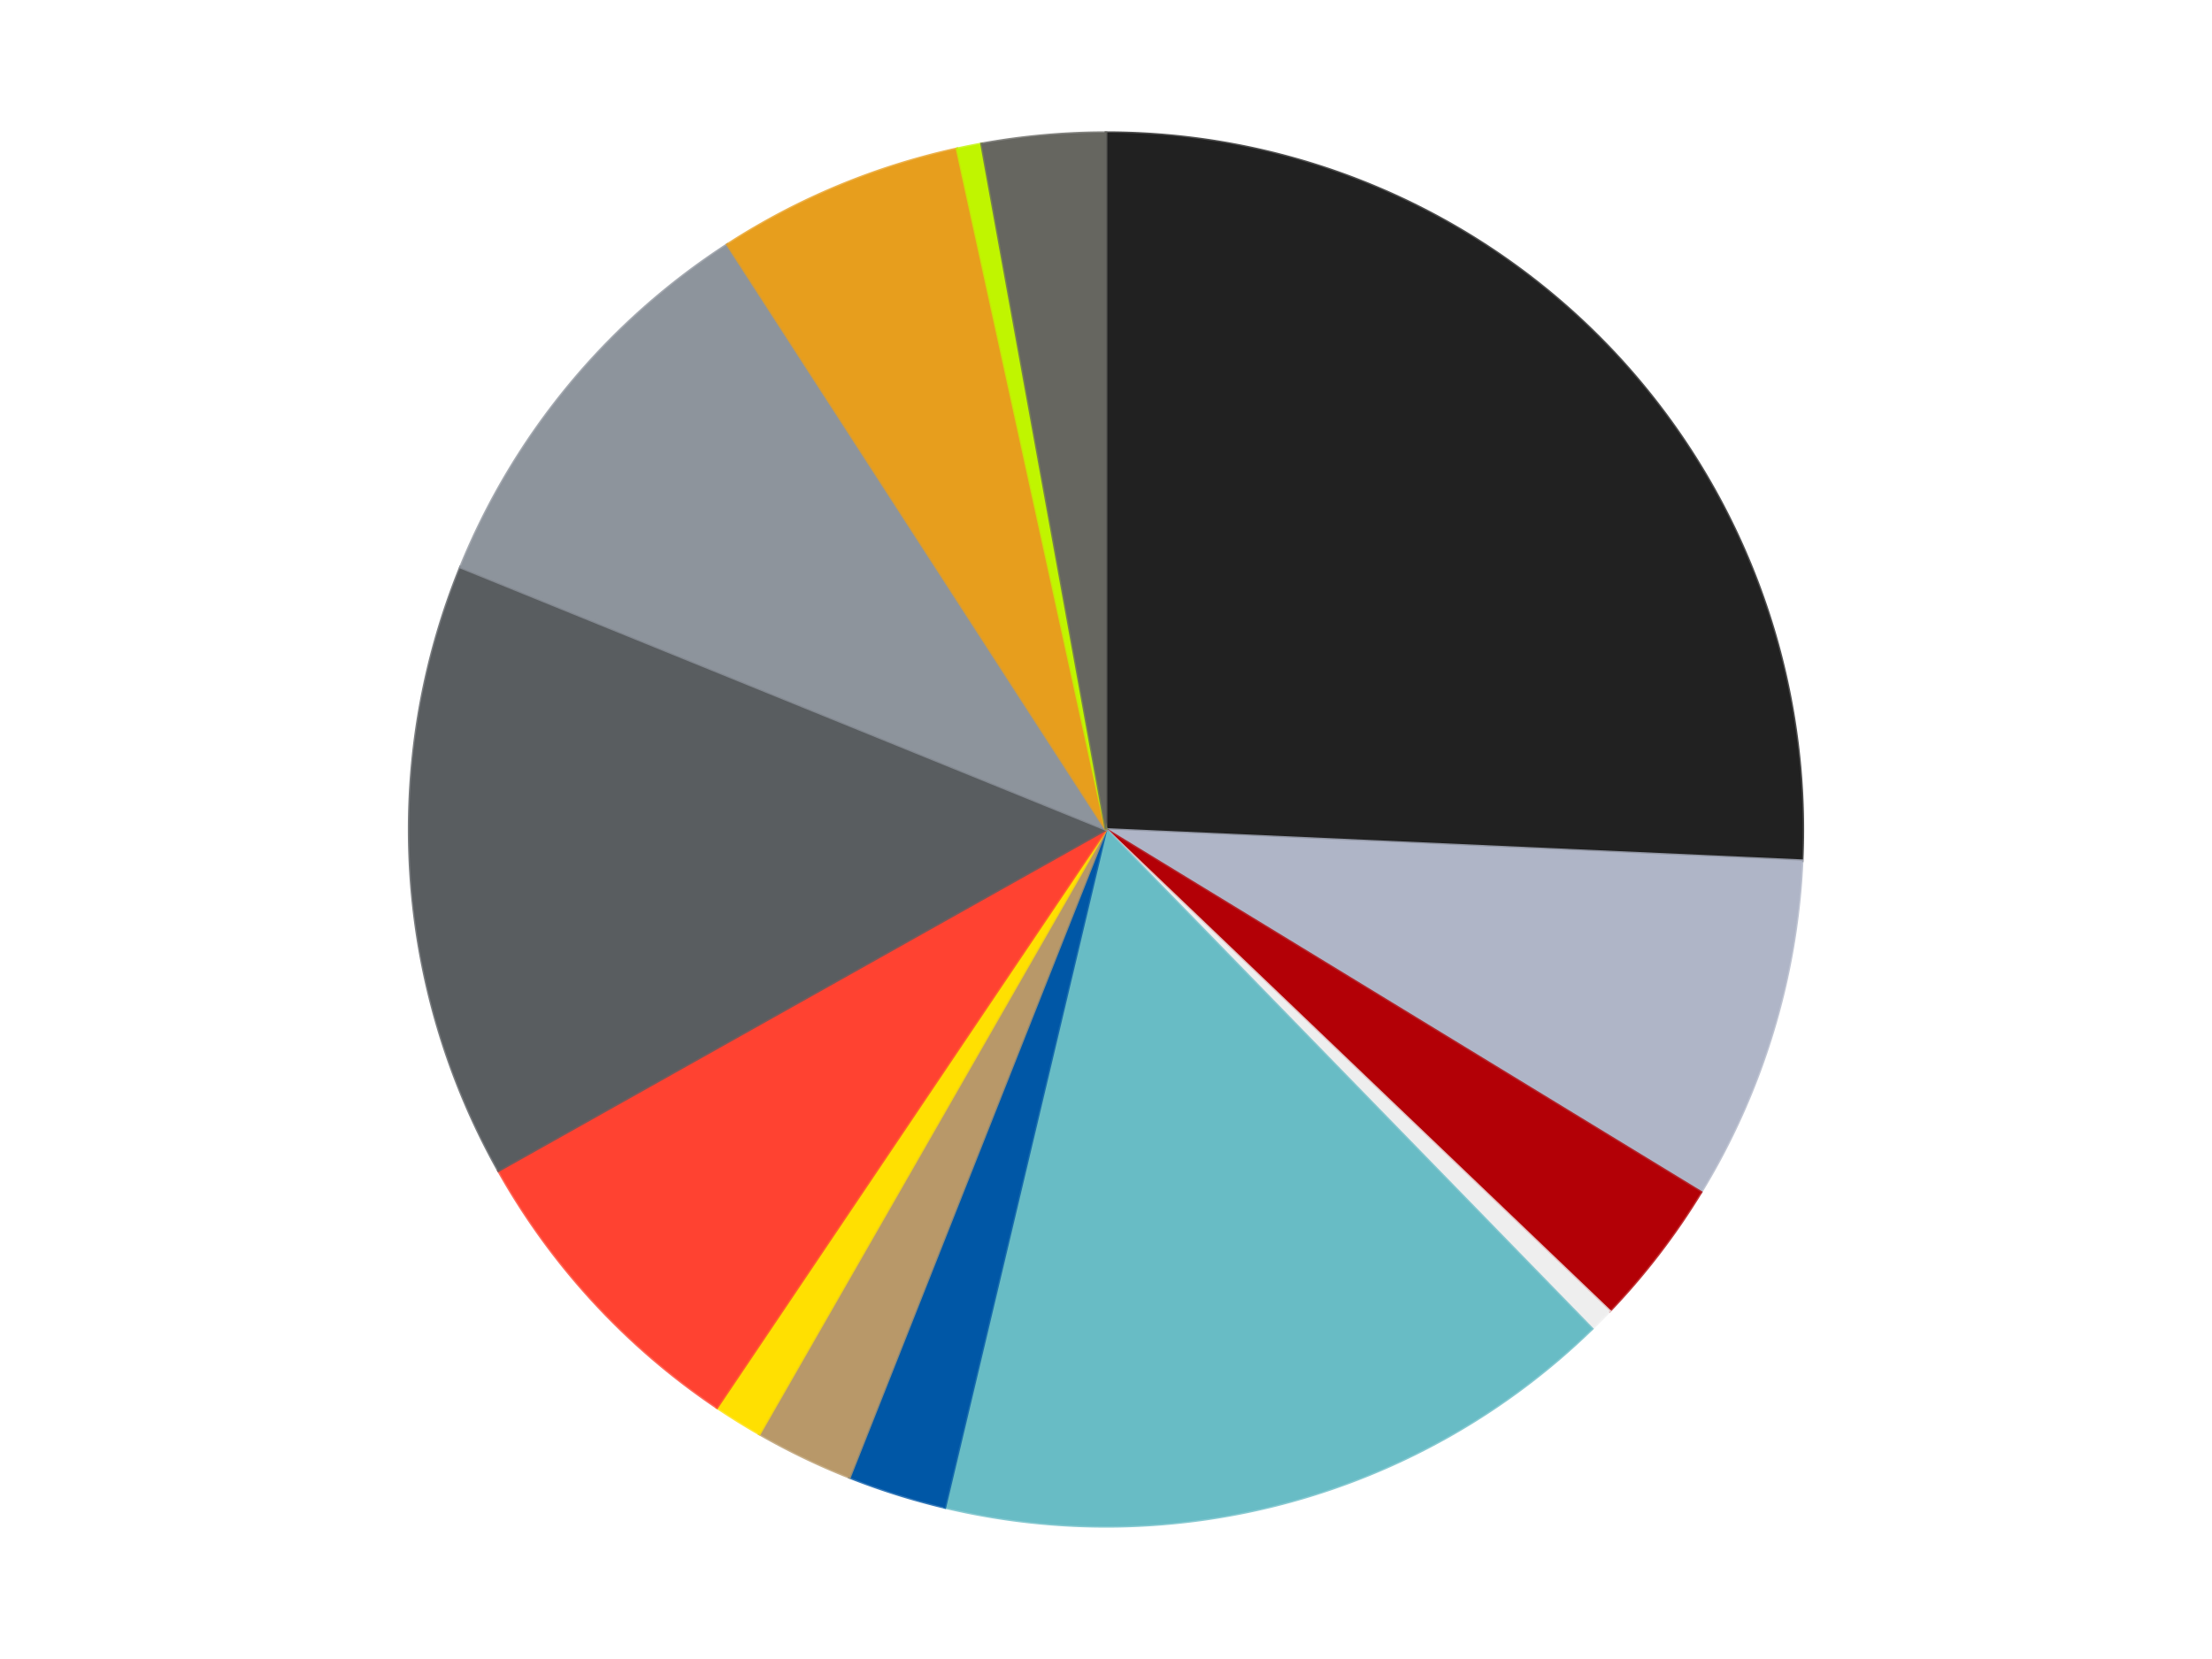
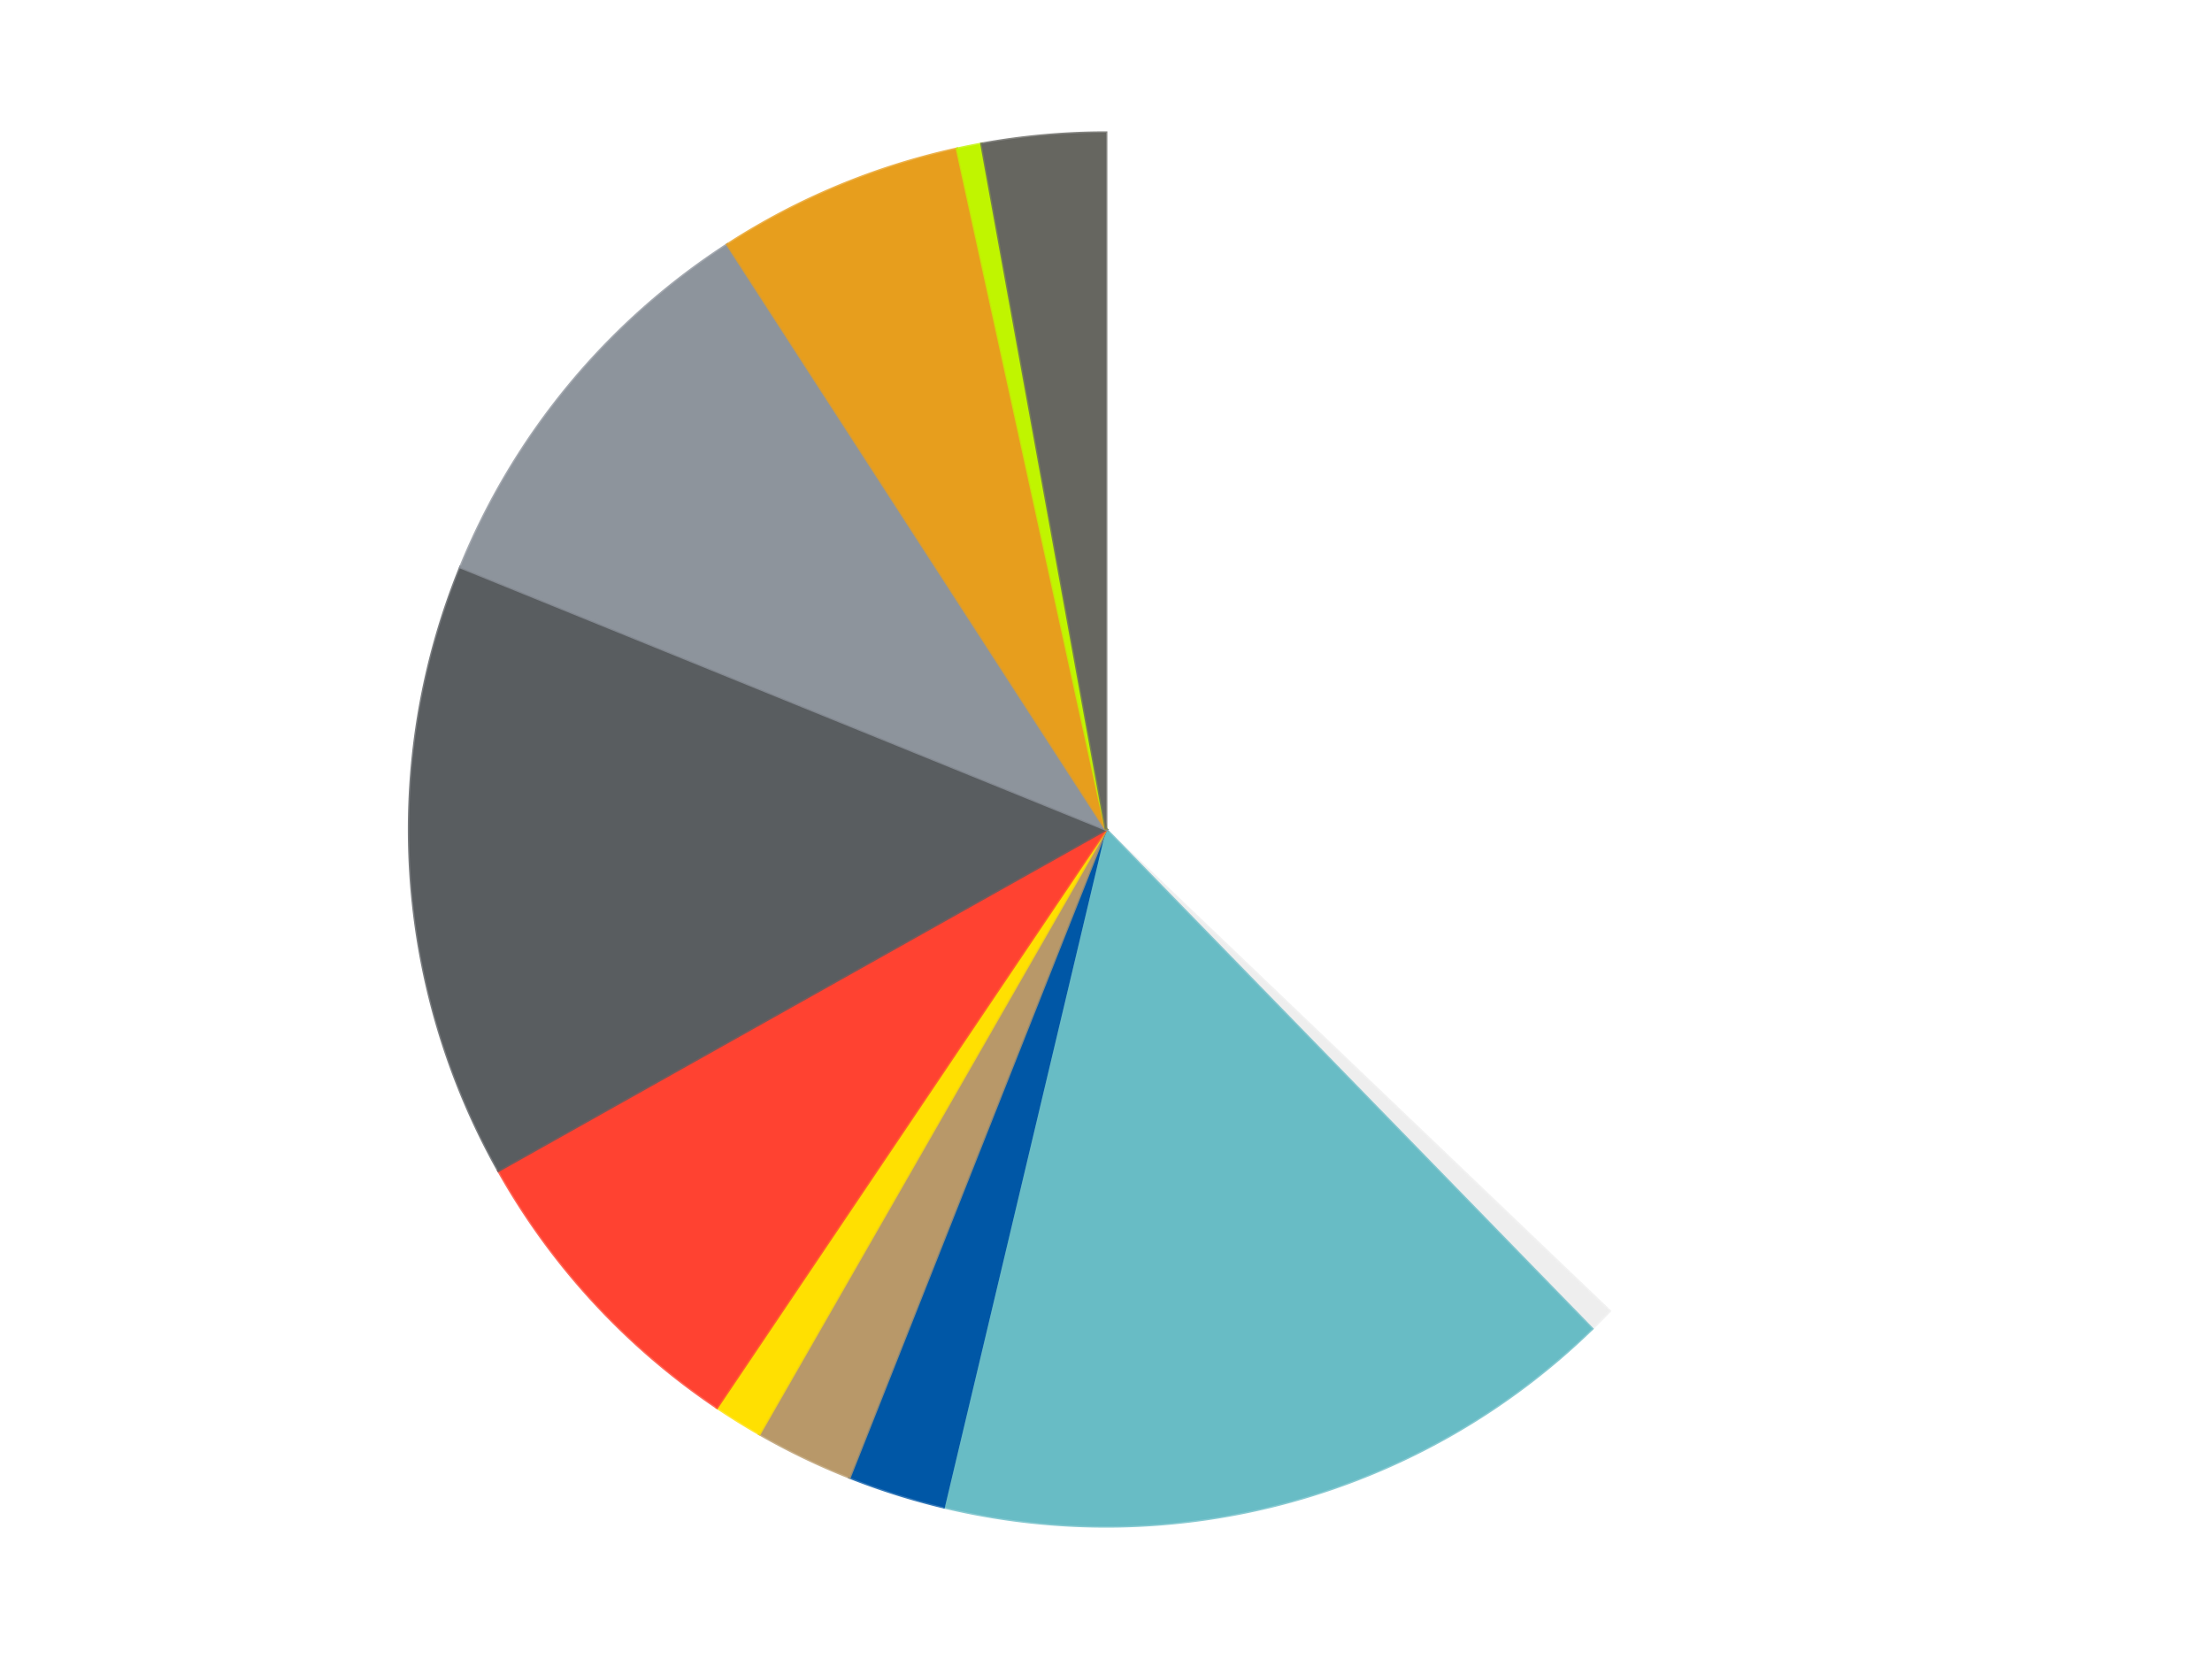
<svg xmlns="http://www.w3.org/2000/svg" xmlns:xlink="http://www.w3.org/1999/xlink" id="chart-58848750-a820-4a29-9ac7-ecb646e5eedb" class="pygal-chart" viewBox="0 0 800 600">
  <defs>
    <style type="text/css">#chart-58848750-a820-4a29-9ac7-ecb646e5eedb{-webkit-user-select:none;-webkit-font-smoothing:antialiased;font-family:Consolas,"Liberation Mono",Menlo,Courier,monospace}#chart-58848750-a820-4a29-9ac7-ecb646e5eedb .title{font-family:Consolas,"Liberation Mono",Menlo,Courier,monospace;font-size:16px}#chart-58848750-a820-4a29-9ac7-ecb646e5eedb .legends .legend text{font-family:Consolas,"Liberation Mono",Menlo,Courier,monospace;font-size:14px}#chart-58848750-a820-4a29-9ac7-ecb646e5eedb .axis text{font-family:Consolas,"Liberation Mono",Menlo,Courier,monospace;font-size:10px}#chart-58848750-a820-4a29-9ac7-ecb646e5eedb .axis text.major{font-family:Consolas,"Liberation Mono",Menlo,Courier,monospace;font-size:10px}#chart-58848750-a820-4a29-9ac7-ecb646e5eedb .text-overlay text.value{font-family:Consolas,"Liberation Mono",Menlo,Courier,monospace;font-size:16px}#chart-58848750-a820-4a29-9ac7-ecb646e5eedb .text-overlay text.label{font-family:Consolas,"Liberation Mono",Menlo,Courier,monospace;font-size:10px}#chart-58848750-a820-4a29-9ac7-ecb646e5eedb .tooltip{font-family:Consolas,"Liberation Mono",Menlo,Courier,monospace;font-size:14px}#chart-58848750-a820-4a29-9ac7-ecb646e5eedb text.no_data{font-family:Consolas,"Liberation Mono",Menlo,Courier,monospace;font-size:64px}
#chart-58848750-a820-4a29-9ac7-ecb646e5eedb{background-color:transparent}#chart-58848750-a820-4a29-9ac7-ecb646e5eedb path,#chart-58848750-a820-4a29-9ac7-ecb646e5eedb line,#chart-58848750-a820-4a29-9ac7-ecb646e5eedb rect,#chart-58848750-a820-4a29-9ac7-ecb646e5eedb circle{-webkit-transition:150ms;-moz-transition:150ms;transition:150ms}#chart-58848750-a820-4a29-9ac7-ecb646e5eedb .graph &gt; .background{fill:transparent}#chart-58848750-a820-4a29-9ac7-ecb646e5eedb .plot &gt; .background{fill:transparent}#chart-58848750-a820-4a29-9ac7-ecb646e5eedb .graph{fill:rgba(0,0,0,.87)}#chart-58848750-a820-4a29-9ac7-ecb646e5eedb text.no_data{fill:rgba(0,0,0,1)}#chart-58848750-a820-4a29-9ac7-ecb646e5eedb .title{fill:rgba(0,0,0,1)}#chart-58848750-a820-4a29-9ac7-ecb646e5eedb .legends .legend text{fill:rgba(0,0,0,.87)}#chart-58848750-a820-4a29-9ac7-ecb646e5eedb .legends .legend:hover text{fill:rgba(0,0,0,1)}#chart-58848750-a820-4a29-9ac7-ecb646e5eedb .axis .line{stroke:rgba(0,0,0,1)}#chart-58848750-a820-4a29-9ac7-ecb646e5eedb .axis .guide.line{stroke:rgba(0,0,0,.54)}#chart-58848750-a820-4a29-9ac7-ecb646e5eedb .axis .major.line{stroke:rgba(0,0,0,.87)}#chart-58848750-a820-4a29-9ac7-ecb646e5eedb .axis text.major{fill:rgba(0,0,0,1)}#chart-58848750-a820-4a29-9ac7-ecb646e5eedb .axis.y .guides:hover .guide.line,#chart-58848750-a820-4a29-9ac7-ecb646e5eedb .line-graph .axis.x .guides:hover .guide.line,#chart-58848750-a820-4a29-9ac7-ecb646e5eedb .stackedline-graph .axis.x .guides:hover .guide.line,#chart-58848750-a820-4a29-9ac7-ecb646e5eedb .xy-graph .axis.x .guides:hover .guide.line{stroke:rgba(0,0,0,1)}#chart-58848750-a820-4a29-9ac7-ecb646e5eedb .axis .guides:hover text{fill:rgba(0,0,0,1)}#chart-58848750-a820-4a29-9ac7-ecb646e5eedb .reactive{fill-opacity:1.0;stroke-opacity:.8;stroke-width:1}#chart-58848750-a820-4a29-9ac7-ecb646e5eedb .ci{stroke:rgba(0,0,0,.87)}#chart-58848750-a820-4a29-9ac7-ecb646e5eedb .reactive.active,#chart-58848750-a820-4a29-9ac7-ecb646e5eedb .active .reactive{fill-opacity:0.6;stroke-opacity:.9;stroke-width:4}#chart-58848750-a820-4a29-9ac7-ecb646e5eedb .ci .reactive.active{stroke-width:1.5}#chart-58848750-a820-4a29-9ac7-ecb646e5eedb .series text{fill:rgba(0,0,0,1)}#chart-58848750-a820-4a29-9ac7-ecb646e5eedb .tooltip rect{fill:transparent;stroke:rgba(0,0,0,1);-webkit-transition:opacity 150ms;-moz-transition:opacity 150ms;transition:opacity 150ms}#chart-58848750-a820-4a29-9ac7-ecb646e5eedb .tooltip .label{fill:rgba(0,0,0,.87)}#chart-58848750-a820-4a29-9ac7-ecb646e5eedb .tooltip .label{fill:rgba(0,0,0,.87)}#chart-58848750-a820-4a29-9ac7-ecb646e5eedb .tooltip .legend{font-size:.8em;fill:rgba(0,0,0,.54)}#chart-58848750-a820-4a29-9ac7-ecb646e5eedb .tooltip .x_label{font-size:.6em;fill:rgba(0,0,0,1)}#chart-58848750-a820-4a29-9ac7-ecb646e5eedb .tooltip .xlink{font-size:.5em;text-decoration:underline}#chart-58848750-a820-4a29-9ac7-ecb646e5eedb .tooltip .value{font-size:1.5em}#chart-58848750-a820-4a29-9ac7-ecb646e5eedb .bound{font-size:.5em}#chart-58848750-a820-4a29-9ac7-ecb646e5eedb .max-value{font-size:.75em;fill:rgba(0,0,0,.54)}#chart-58848750-a820-4a29-9ac7-ecb646e5eedb .map-element{fill:transparent;stroke:rgba(0,0,0,.54) !important}#chart-58848750-a820-4a29-9ac7-ecb646e5eedb .map-element .reactive{fill-opacity:inherit;stroke-opacity:inherit}#chart-58848750-a820-4a29-9ac7-ecb646e5eedb .color-0,#chart-58848750-a820-4a29-9ac7-ecb646e5eedb .color-0 a:visited{stroke:#F44336;fill:#F44336}#chart-58848750-a820-4a29-9ac7-ecb646e5eedb .color-1,#chart-58848750-a820-4a29-9ac7-ecb646e5eedb .color-1 a:visited{stroke:#3F51B5;fill:#3F51B5}#chart-58848750-a820-4a29-9ac7-ecb646e5eedb .color-2,#chart-58848750-a820-4a29-9ac7-ecb646e5eedb .color-2 a:visited{stroke:#009688;fill:#009688}#chart-58848750-a820-4a29-9ac7-ecb646e5eedb .color-3,#chart-58848750-a820-4a29-9ac7-ecb646e5eedb .color-3 a:visited{stroke:#FFC107;fill:#FFC107}#chart-58848750-a820-4a29-9ac7-ecb646e5eedb .color-4,#chart-58848750-a820-4a29-9ac7-ecb646e5eedb .color-4 a:visited{stroke:#FF5722;fill:#FF5722}#chart-58848750-a820-4a29-9ac7-ecb646e5eedb .color-5,#chart-58848750-a820-4a29-9ac7-ecb646e5eedb .color-5 a:visited{stroke:#9C27B0;fill:#9C27B0}#chart-58848750-a820-4a29-9ac7-ecb646e5eedb .color-6,#chart-58848750-a820-4a29-9ac7-ecb646e5eedb .color-6 a:visited{stroke:#03A9F4;fill:#03A9F4}#chart-58848750-a820-4a29-9ac7-ecb646e5eedb .color-7,#chart-58848750-a820-4a29-9ac7-ecb646e5eedb .color-7 a:visited{stroke:#8BC34A;fill:#8BC34A}#chart-58848750-a820-4a29-9ac7-ecb646e5eedb .color-8,#chart-58848750-a820-4a29-9ac7-ecb646e5eedb .color-8 a:visited{stroke:#FF9800;fill:#FF9800}#chart-58848750-a820-4a29-9ac7-ecb646e5eedb .color-9,#chart-58848750-a820-4a29-9ac7-ecb646e5eedb .color-9 a:visited{stroke:#E91E63;fill:#E91E63}#chart-58848750-a820-4a29-9ac7-ecb646e5eedb .color-10,#chart-58848750-a820-4a29-9ac7-ecb646e5eedb .color-10 a:visited{stroke:#2196F3;fill:#2196F3}#chart-58848750-a820-4a29-9ac7-ecb646e5eedb .color-11,#chart-58848750-a820-4a29-9ac7-ecb646e5eedb .color-11 a:visited{stroke:#4CAF50;fill:#4CAF50}#chart-58848750-a820-4a29-9ac7-ecb646e5eedb .color-12,#chart-58848750-a820-4a29-9ac7-ecb646e5eedb .color-12 a:visited{stroke:#FFEB3B;fill:#FFEB3B}#chart-58848750-a820-4a29-9ac7-ecb646e5eedb .color-13,#chart-58848750-a820-4a29-9ac7-ecb646e5eedb .color-13 a:visited{stroke:#673AB7;fill:#673AB7}#chart-58848750-a820-4a29-9ac7-ecb646e5eedb .text-overlay .color-0 text{fill:black}#chart-58848750-a820-4a29-9ac7-ecb646e5eedb .text-overlay .color-1 text{fill:black}#chart-58848750-a820-4a29-9ac7-ecb646e5eedb .text-overlay .color-2 text{fill:black}#chart-58848750-a820-4a29-9ac7-ecb646e5eedb .text-overlay .color-3 text{fill:black}#chart-58848750-a820-4a29-9ac7-ecb646e5eedb .text-overlay .color-4 text{fill:black}#chart-58848750-a820-4a29-9ac7-ecb646e5eedb .text-overlay .color-5 text{fill:black}#chart-58848750-a820-4a29-9ac7-ecb646e5eedb .text-overlay .color-6 text{fill:black}#chart-58848750-a820-4a29-9ac7-ecb646e5eedb .text-overlay .color-7 text{fill:black}#chart-58848750-a820-4a29-9ac7-ecb646e5eedb .text-overlay .color-8 text{fill:black}#chart-58848750-a820-4a29-9ac7-ecb646e5eedb .text-overlay .color-9 text{fill:black}#chart-58848750-a820-4a29-9ac7-ecb646e5eedb .text-overlay .color-10 text{fill:black}#chart-58848750-a820-4a29-9ac7-ecb646e5eedb .text-overlay .color-11 text{fill:black}#chart-58848750-a820-4a29-9ac7-ecb646e5eedb .text-overlay .color-12 text{fill:black}#chart-58848750-a820-4a29-9ac7-ecb646e5eedb .text-overlay .color-13 text{fill:black}
#chart-58848750-a820-4a29-9ac7-ecb646e5eedb text.no_data{text-anchor:middle}#chart-58848750-a820-4a29-9ac7-ecb646e5eedb .guide.line{fill:none}#chart-58848750-a820-4a29-9ac7-ecb646e5eedb .centered{text-anchor:middle}#chart-58848750-a820-4a29-9ac7-ecb646e5eedb .title{text-anchor:middle}#chart-58848750-a820-4a29-9ac7-ecb646e5eedb .legends .legend text{fill-opacity:1}#chart-58848750-a820-4a29-9ac7-ecb646e5eedb .axis.x text{text-anchor:middle}#chart-58848750-a820-4a29-9ac7-ecb646e5eedb .axis.x:not(.web) text[transform]{text-anchor:start}#chart-58848750-a820-4a29-9ac7-ecb646e5eedb .axis.x:not(.web) text[transform].backwards{text-anchor:end}#chart-58848750-a820-4a29-9ac7-ecb646e5eedb .axis.y text{text-anchor:end}#chart-58848750-a820-4a29-9ac7-ecb646e5eedb .axis.y text[transform].backwards{text-anchor:start}#chart-58848750-a820-4a29-9ac7-ecb646e5eedb .axis.y2 text{text-anchor:start}#chart-58848750-a820-4a29-9ac7-ecb646e5eedb .axis.y2 text[transform].backwards{text-anchor:end}#chart-58848750-a820-4a29-9ac7-ecb646e5eedb .axis .guide.line{stroke-dasharray:4,4;stroke:black}#chart-58848750-a820-4a29-9ac7-ecb646e5eedb .axis .major.guide.line{stroke-dasharray:6,6;stroke:black}#chart-58848750-a820-4a29-9ac7-ecb646e5eedb .horizontal .axis.y .guide.line,#chart-58848750-a820-4a29-9ac7-ecb646e5eedb .horizontal .axis.y2 .guide.line,#chart-58848750-a820-4a29-9ac7-ecb646e5eedb .vertical .axis.x .guide.line{opacity:0}#chart-58848750-a820-4a29-9ac7-ecb646e5eedb .horizontal .axis.always_show .guide.line,#chart-58848750-a820-4a29-9ac7-ecb646e5eedb .vertical .axis.always_show .guide.line{opacity:1 !important}#chart-58848750-a820-4a29-9ac7-ecb646e5eedb .axis.y .guides:hover .guide.line,#chart-58848750-a820-4a29-9ac7-ecb646e5eedb .axis.y2 .guides:hover .guide.line,#chart-58848750-a820-4a29-9ac7-ecb646e5eedb .axis.x .guides:hover .guide.line{opacity:1}#chart-58848750-a820-4a29-9ac7-ecb646e5eedb .axis .guides:hover text{opacity:1}#chart-58848750-a820-4a29-9ac7-ecb646e5eedb .nofill{fill:none}#chart-58848750-a820-4a29-9ac7-ecb646e5eedb .subtle-fill{fill-opacity:.2}#chart-58848750-a820-4a29-9ac7-ecb646e5eedb .dot{stroke-width:1px;fill-opacity:1;stroke-opacity:1}#chart-58848750-a820-4a29-9ac7-ecb646e5eedb .dot.active{stroke-width:5px}#chart-58848750-a820-4a29-9ac7-ecb646e5eedb .dot.negative{fill:transparent}#chart-58848750-a820-4a29-9ac7-ecb646e5eedb text,#chart-58848750-a820-4a29-9ac7-ecb646e5eedb tspan{stroke:none !important}#chart-58848750-a820-4a29-9ac7-ecb646e5eedb .series text.active{opacity:1}#chart-58848750-a820-4a29-9ac7-ecb646e5eedb .tooltip rect{fill-opacity:.95;stroke-width:.5}#chart-58848750-a820-4a29-9ac7-ecb646e5eedb .tooltip text{fill-opacity:1}#chart-58848750-a820-4a29-9ac7-ecb646e5eedb .showable{visibility:hidden}#chart-58848750-a820-4a29-9ac7-ecb646e5eedb .showable.shown{visibility:visible}#chart-58848750-a820-4a29-9ac7-ecb646e5eedb .gauge-background{fill:rgba(229,229,229,1);stroke:none}#chart-58848750-a820-4a29-9ac7-ecb646e5eedb .bg-lines{stroke:transparent;stroke-width:2px}</style>
    <script type="text/javascript">window.pygal = window.pygal || {};window.pygal.config = window.pygal.config || {};window.pygal.config['58848750-a820-4a29-9ac7-ecb646e5eedb'] = {"allow_interruptions": false, "box_mode": "extremes", "classes": ["pygal-chart"], "css": ["file://style.css", "file://graph.css"], "defs": [], "disable_xml_declaration": false, "dots_size": 2.5, "dynamic_print_values": false, "explicit_size": false, "fill": false, "force_uri_protocol": "https", "formatter": null, "half_pie": false, "height": 600, "include_x_axis": false, "inner_radius": 0, "interpolate": null, "interpolation_parameters": {}, "interpolation_precision": 250, "inverse_y_axis": false, "js": ["//kozea.github.io/pygal.js/2.0.x/pygal-tooltips.min.js"], "legend_at_bottom": false, "legend_at_bottom_columns": null, "legend_box_size": 12, "logarithmic": false, "margin": 20, "margin_bottom": null, "margin_left": null, "margin_right": null, "margin_top": null, "max_scale": 16, "min_scale": 4, "missing_value_fill_truncation": "x", "no_data_text": "No data", "no_prefix": false, "order_min": null, "pretty_print": false, "print_labels": false, "print_values": false, "print_values_position": "center", "print_zeroes": true, "range": null, "rounded_bars": null, "secondary_range": null, "show_dots": true, "show_legend": false, "show_minor_x_labels": true, "show_minor_y_labels": true, "show_only_major_dots": false, "show_x_guides": false, "show_x_labels": true, "show_y_guides": true, "show_y_labels": true, "spacing": 10, "stack_from_top": false, "strict": false, "stroke": true, "stroke_style": null, "style": {"background": "transparent", "ci_colors": [], "colors": ["#F44336", "#3F51B5", "#009688", "#FFC107", "#FF5722", "#9C27B0", "#03A9F4", "#8BC34A", "#FF9800", "#E91E63", "#2196F3", "#4CAF50", "#FFEB3B", "#673AB7", "#00BCD4", "#CDDC39", "#9E9E9E", "#607D8B"], "dot_opacity": "1", "font_family": "Consolas, \"Liberation Mono\", Menlo, Courier, monospace", "foreground": "rgba(0, 0, 0, .87)", "foreground_strong": "rgba(0, 0, 0, 1)", "foreground_subtle": "rgba(0, 0, 0, .54)", "guide_stroke_color": "black", "guide_stroke_dasharray": "4,4", "label_font_family": "Consolas, \"Liberation Mono\", Menlo, Courier, monospace", "label_font_size": 10, "legend_font_family": "Consolas, \"Liberation Mono\", Menlo, Courier, monospace", "legend_font_size": 14, "major_guide_stroke_color": "black", "major_guide_stroke_dasharray": "6,6", "major_label_font_family": "Consolas, \"Liberation Mono\", Menlo, Courier, monospace", "major_label_font_size": 10, "no_data_font_family": "Consolas, \"Liberation Mono\", Menlo, Courier, monospace", "no_data_font_size": 64, "opacity": "1.0", "opacity_hover": "0.6", "plot_background": "transparent", "stroke_opacity": ".8", "stroke_opacity_hover": ".9", "stroke_width": "1", "stroke_width_hover": "4", "title_font_family": "Consolas, \"Liberation Mono\", Menlo, Courier, monospace", "title_font_size": 16, "tooltip_font_family": "Consolas, \"Liberation Mono\", Menlo, Courier, monospace", "tooltip_font_size": 14, "transition": "150ms", "value_background": "rgba(229, 229, 229, 1)", "value_colors": [], "value_font_family": "Consolas, \"Liberation Mono\", Menlo, Courier, monospace", "value_font_size": 16, "value_label_font_family": "Consolas, \"Liberation Mono\", Menlo, Courier, monospace", "value_label_font_size": 10}, "title": null, "tooltip_border_radius": 0, "tooltip_fancy_mode": true, "truncate_label": null, "truncate_legend": null, "width": 800, "x_label_rotation": 0, "x_labels": null, "x_labels_major": null, "x_labels_major_count": null, "x_labels_major_every": null, "x_title": null, "xrange": null, "y_label_rotation": 0, "y_labels": null, "y_labels_major": null, "y_labels_major_count": null, "y_labels_major_every": null, "y_title": null, "zero": 0, "legends": ["Black", "Light Bluish Gray", "Red", "Trans-Clear", "Trans-Light Blue", "Blue", "Dark Tan", "Yellow", "Trans-Neon Orange", "Dark Bluish Gray", "Flat Silver", "Pearl Gold", "Trans-Neon Green", "Pearl Dark Gray"]}</script>
    <script type="text/javascript" xlink:href="https://kozea.github.io/pygal.js/2.0.x/pygal-tooltips.min.js" />
  </defs>
  <title>Pygal</title>
  <g class="graph pie-graph vertical">
    <rect x="0" y="0" width="800" height="600" class="background" />
    <g transform="translate(20, 20)" class="plot">
      <rect x="0" y="0" width="760" height="560" class="background" />
      <g class="series serie-0 color-0">
        <g class="slices">
          <g class="slice" style="fill: #212121; stroke: #212121">
-             <path d="M380 28 A252 252 0 0 1 631.746 291.306 L380 280 A0 0 0 0 0 380 280 z" class="slice reactive tooltip-trigger" />
            <desc class="value">45</desc>
            <desc class="x centered">471.07215284225134</desc>
            <desc class="y centered">192.92610622765505</desc>
          </g>
        </g>
      </g>
      <g class="series serie-1 color-1">
        <g class="slices">
          <g class="slice" style="fill: #AFB5C7; stroke: #AFB5C7">
-             <path d="M631.746 291.306 A252 252 0 0 1 595.16 411.187 L380 280 A0 0 0 0 0 380 280 z" class="slice reactive tooltip-trigger" />
            <desc class="value">14</desc>
            <desc class="x centered">500.5127545250676</desc>
            <desc class="y centered">316.77874381733017</desc>
          </g>
        </g>
      </g>
      <g class="series serie-2 color-2">
        <g class="slices">
          <g class="slice" style="fill: #B30006; stroke: #B30006">
-             <path d="M595.16 411.187 A252 252 0 0 1 562.144 454.148 L380 280 A0 0 0 0 0 380 280 z" class="slice reactive tooltip-trigger" />
            <desc class="value">6</desc>
            <desc class="x centered">479.9051185044679</desc>
            <desc class="y centered">356.7786903809138</desc>
          </g>
        </g>
      </g>
      <g class="series serie-3 color-3">
        <g class="slices">
          <g class="slice" style="fill: #EEEEEE; stroke: #EEEEEE">
            <path d="M562.144 454.148 A252 252 0 0 1 555.776 460.574 L380 280 A0 0 0 0 0 380 280 z" class="slice reactive tooltip-trigger" />
            <desc class="value">1</desc>
            <desc class="x centered">469.4944152705752</desc>
            <desc class="y centered">368.69469902636706</desc>
          </g>
        </g>
      </g>
      <g class="series serie-4 color-4">
        <g class="slices">
          <g class="slice" style="fill: #68BCC5; stroke: #68BCC5">
            <path d="M555.776 460.574 A252 252 0 0 1 321.722 525.169 L380 280 A0 0 0 0 0 380 280 z" class="slice reactive tooltip-trigger" />
            <desc class="value">28</desc>
            <desc class="x centered">413.52064254140106</desc>
            <desc class="y centered">401.4593204476775</desc>
          </g>
        </g>
      </g>
      <g class="series serie-5 color-5">
        <g class="slices">
          <g class="slice" style="fill: #0057A6; stroke: #0057A6">
-             <path d="M321.722 525.169 A252 252 0 0 1 287.233 514.304 L380 280 A0 0 0 0 0 380 280 z" class="slice reactive tooltip-trigger" />
+             <path d="M321.722 525.169 A252 252 0 0 1 287.233 514.304 L380 280 A0 0 0 0 0 380 280 " class="slice reactive tooltip-trigger" />
            <desc class="value">4</desc>
            <desc class="x centered">342.14103234152907</desc>
            <desc class="y centered">400.17777901024317</desc>
          </g>
        </g>
      </g>
      <g class="series serie-6 color-6">
        <g class="slices">
          <g class="slice" style="fill: #B89869; stroke: #B89869">
            <path d="M287.233 514.304 A252 252 0 0 1 254.654 498.614 L380 280 A0 0 0 0 0 380 280 z" class="slice reactive tooltip-trigger" />
            <desc class="value">4</desc>
            <desc class="x centered">325.3306488711877</desc>
            <desc class="y centered">393.5220773557048</desc>
          </g>
        </g>
      </g>
      <g class="series serie-7 color-7">
        <g class="slices">
          <g class="slice" style="fill: #FFE001; stroke: #FFE001">
            <path d="M254.654 498.614 A252 252 0 0 1 239.292 489.058 L380 280 A0 0 0 0 0 380 280 z" class="slice reactive tooltip-trigger" />
            <desc class="value">2</desc>
            <desc class="x centered">313.4434431265114</desc>
            <desc class="y centered">386.9870306959964</desc>
          </g>
        </g>
      </g>
      <g class="series serie-8 color-8">
        <g class="slices">
          <g class="slice" style="fill: #FF4231; stroke: #FF4231">
            <path d="M239.292 489.058 A252 252 0 0 1 160.269 403.379 L380 280 A0 0 0 0 0 380 280 z" class="slice reactive tooltip-trigger" />
            <desc class="value">13</desc>
            <desc class="x centered">287.3794588752578</desc>
            <desc class="y centered">365.4250277246659</desc>
          </g>
        </g>
      </g>
      <g class="series serie-9 color-9">
        <g class="slices">
          <g class="slice" style="fill: #595D60; stroke: #595D60">
            <path d="M160.269 403.379 A252 252 0 0 1 146.538 185.133 L380 280 A0 0 0 0 0 380 280 z" class="slice reactive tooltip-trigger" />
            <desc class="value">25</desc>
            <desc class="x centered">254.24863221803778</desc>
            <desc class="y centered">287.9116054606936</desc>
          </g>
        </g>
      </g>
      <g class="series serie-10 color-10">
        <g class="slices">
          <g class="slice" style="fill: #8D949C; stroke: #8D949C">
            <path d="M146.538 185.133 A252 252 0 0 1 243.067 68.45 L380 280 A0 0 0 0 0 380 280 z" class="slice reactive tooltip-trigger" />
            <desc class="value">17</desc>
            <desc class="x centered">282.91533141025053</desc>
            <desc class="y centered">199.68457729166516</desc>
          </g>
        </g>
      </g>
      <g class="series serie-11 color-11">
        <g class="slices">
          <g class="slice" style="fill: #E79E1D; stroke: #E79E1D">
            <path d="M243.067 68.45 A252 252 0 0 1 326.132 33.825 L380 280 A0 0 0 0 0 380 280 z" class="slice reactive tooltip-trigger" />
            <desc class="value">10</desc>
            <desc class="x centered">331.52078835893803</desc>
            <desc class="y centered">163.69967309305997</desc>
          </g>
        </g>
      </g>
      <g class="series serie-12 color-12">
        <g class="slices">
          <g class="slice" style="fill: #C0F500; stroke: #C0F500">
            <path d="M326.132 33.825 A252 252 0 0 1 335.004 32.05 L380 280 A0 0 0 0 0 380 280 z" class="slice reactive tooltip-trigger" />
            <desc class="value">1</desc>
            <desc class="x centered">355.2799796751139</desc>
            <desc class="y centered">156.4487126933223</desc>
          </g>
        </g>
      </g>
      <g class="series serie-13 color-13">
        <g class="slices">
          <g class="slice" style="fill: #666660; stroke: #666660">
            <path d="M335.004 32.05 A252 252 0 0 1 380 28 L380 280 A0 0 0 0 0 380 280 z" class="slice reactive tooltip-trigger" />
            <desc class="value">5</desc>
            <desc class="x centered">368.70544707816737</desc>
            <desc class="y centered">154.5072389565999</desc>
          </g>
        </g>
      </g>
    </g>
    <g class="titles" />
    <g transform="translate(20, 20)" class="plot overlay">
      <g class="series serie-0 color-0" />
      <g class="series serie-1 color-1" />
      <g class="series serie-2 color-2" />
      <g class="series serie-3 color-3" />
      <g class="series serie-4 color-4" />
      <g class="series serie-5 color-5" />
      <g class="series serie-6 color-6" />
      <g class="series serie-7 color-7" />
      <g class="series serie-8 color-8" />
      <g class="series serie-9 color-9" />
      <g class="series serie-10 color-10" />
      <g class="series serie-11 color-11" />
      <g class="series serie-12 color-12" />
      <g class="series serie-13 color-13" />
    </g>
    <g transform="translate(20, 20)" class="plot text-overlay">
      <g class="series serie-0 color-0" />
      <g class="series serie-1 color-1" />
      <g class="series serie-2 color-2" />
      <g class="series serie-3 color-3" />
      <g class="series serie-4 color-4" />
      <g class="series serie-5 color-5" />
      <g class="series serie-6 color-6" />
      <g class="series serie-7 color-7" />
      <g class="series serie-8 color-8" />
      <g class="series serie-9 color-9" />
      <g class="series serie-10 color-10" />
      <g class="series serie-11 color-11" />
      <g class="series serie-12 color-12" />
      <g class="series serie-13 color-13" />
    </g>
    <g transform="translate(20, 20)" class="plot tooltip-overlay">
      <g transform="translate(0 0)" style="opacity: 0" class="tooltip">
-         <rect rx="0" ry="0" width="0" height="0" class="tooltip-box" />
        <g class="text" />
      </g>
    </g>
  </g>
</svg>